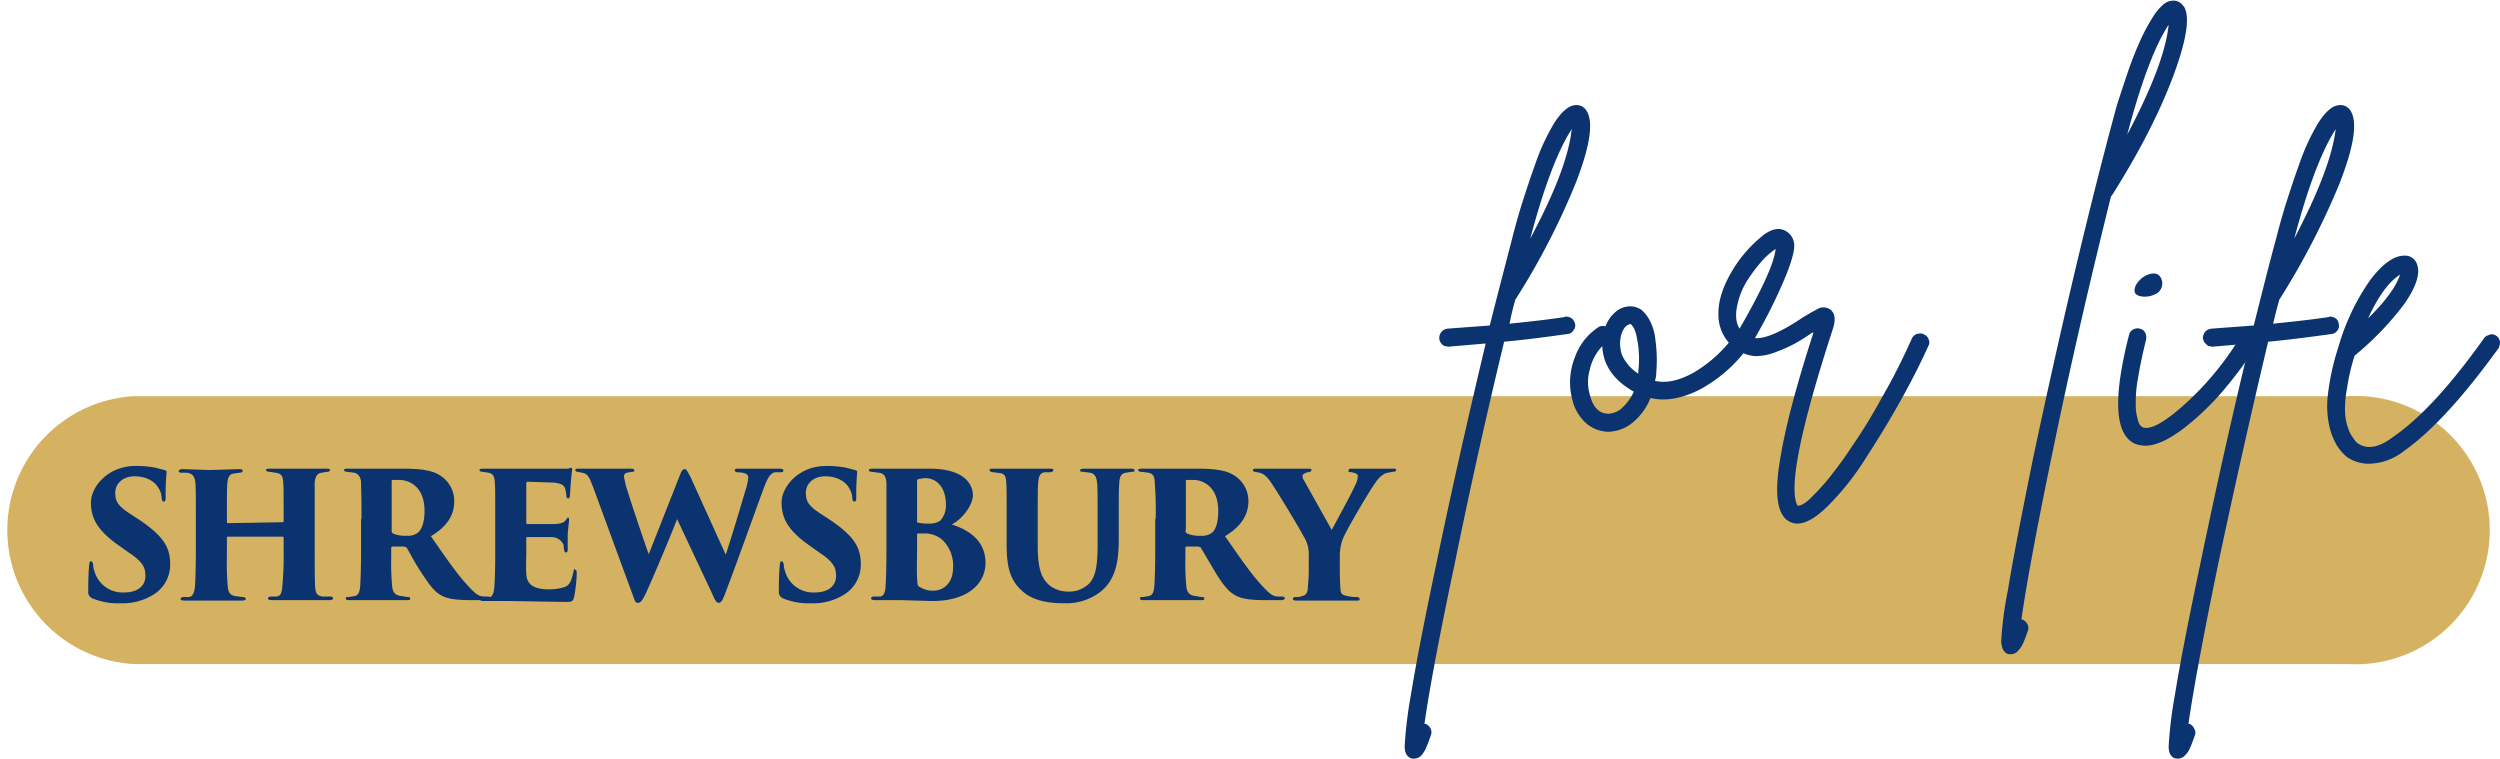
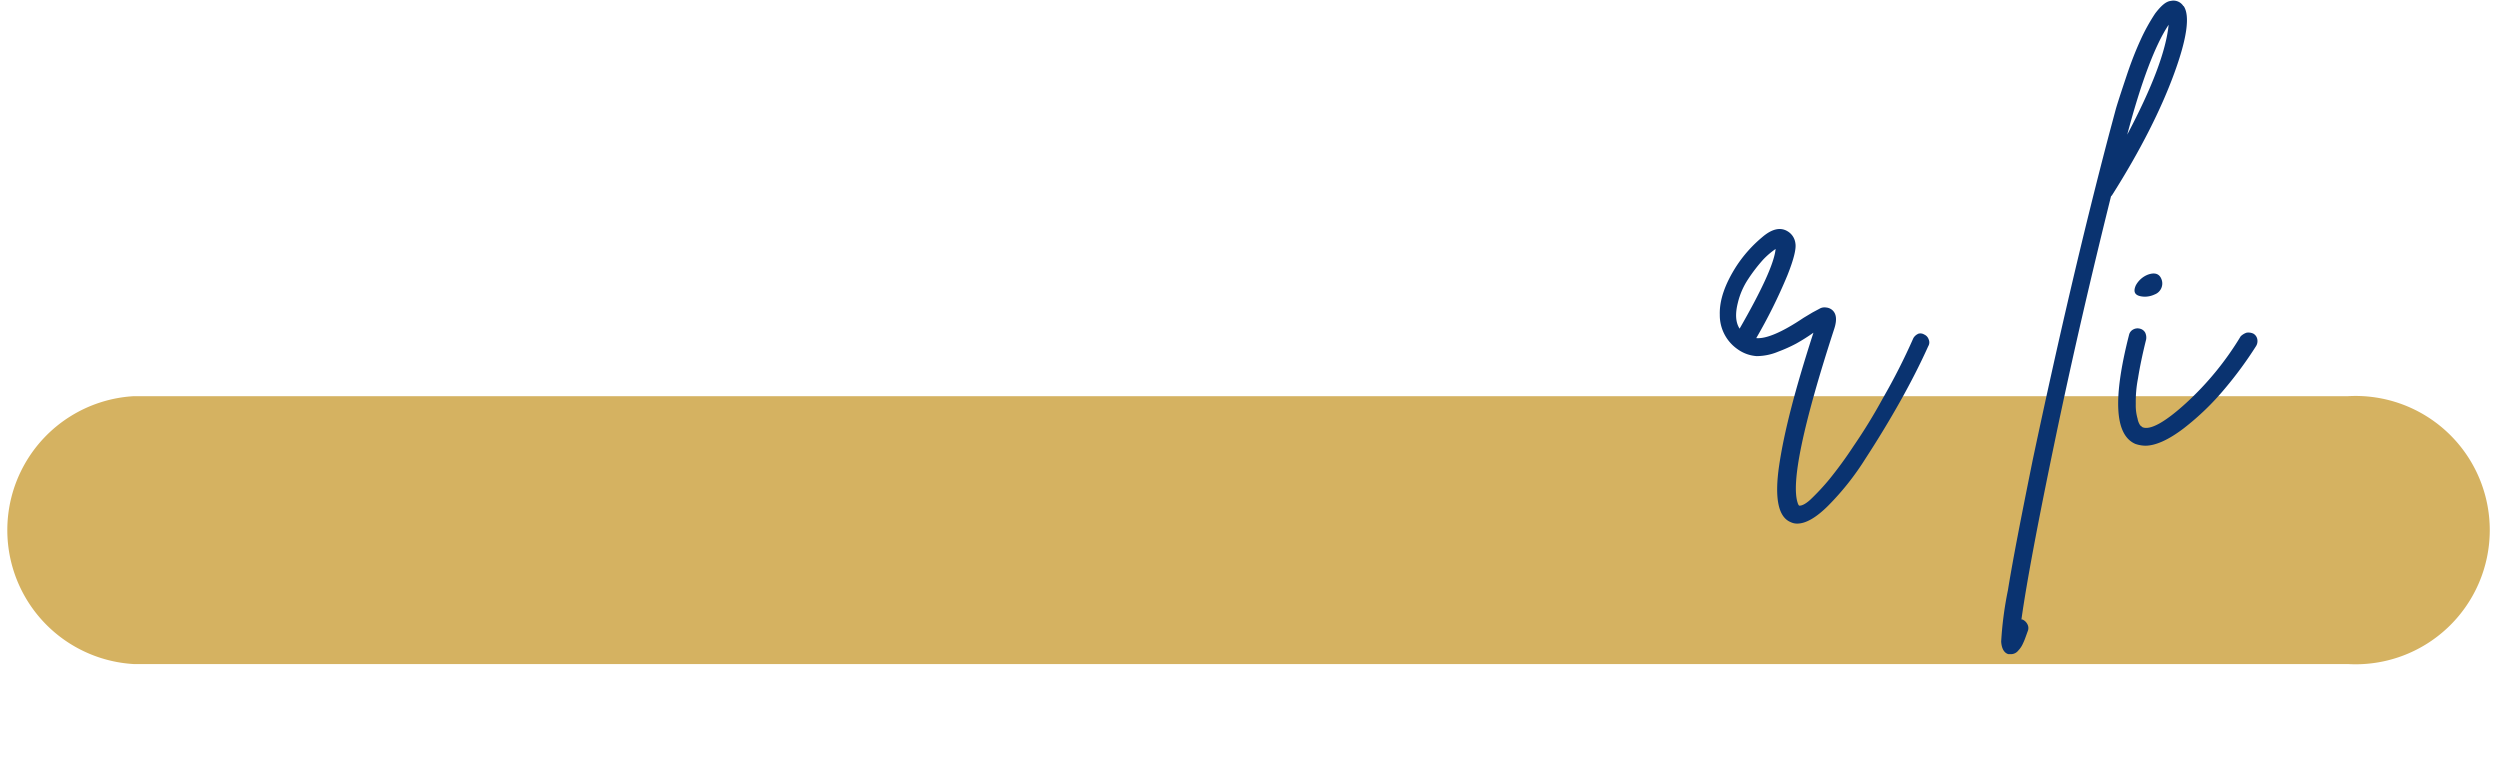
<svg xmlns="http://www.w3.org/2000/svg" viewBox="0 0 555.3 168.5">
  <defs>
    <style>.a{fill:#d5b261;}.b{fill:#0a3370;}</style>
  </defs>
  <path class="a" d="M526.2,151H34.4a29.8,29.8,0,0,1,0-59.5H526.2a29.8,29.8,0,1,1,0,59.5Z" transform="translate(-4.7 -3.5)" />
-   <path class="b" d="M25.2,136.4a1.5,1.5,0,0,1-.9-1.6c0-3.1.1-4.6.2-5.7s.3-.9.5-.9.3.3.4.7a3,3,0,0,0,.2,1.2,6.5,6.5,0,0,0,6.6,5c3.6,0,4.8-1.9,4.8-3.6s-.3-3-3.6-5.2L31,124.6c-4.8-3.4-6.1-6.1-6.1-9.5s3.7-8.1,9.9-8.1a22.8,22.8,0,0,1,4.5.4l1.9.5c.4.1.5.2.5.5a51.1,51.1,0,0,0-.2,5.5c0,.7-.1,1-.4,1s-.4-.1-.5-.8a4.1,4.1,0,0,0-.7-2.2c-.7-1.3-2.5-2.6-5.3-2.6s-4.3,1.8-4.3,3.6.4,2.8,3.1,4.6l2,1.3c5.4,3.6,7.1,6.1,7.1,10a7.8,7.8,0,0,1-4.1,7,12.9,12.9,0,0,1-6.8,1.7,15,15,0,0,1-6.4-1.1Zm42.3-16.9a.2.2,0,0,0,.2-.2v-.9c0-6,0-6.6-.1-7.9s-.4-1.8-1.7-2l-1.3-.2c-.6,0-.8-.2-.8-.4s.2-.3.8-.3H77.2c.6,0,.8.1.8.3s-.2.4-.6.4l-1.3.2c-1,.2-1.3.8-1.5,2.1v15.1c0,3.6,0,6.5.1,8.1s.5,2,1.6,2.2H78c.5,0,.7.2.7.4s-.3.4-.8.4H65.1c-.7,0-.9-.2-.9-.4s.3-.4.8-.4h1.2c.9-.2,1.1-.9,1.2-2.2a69.5,69.5,0,0,0,.3-7.8v-3.1c0-.2-.1-.2-.3-.2H55.3c-.1,0-.2,0-.2.2v4a60.8,60.8,0,0,0,.2,7c.1,1.1.5,1.8,1.6,2l1.6.2c.5,0,.8.2.8.4s-.2.4-.8.4H45.7c-.5,0-.9-.1-.9-.3s.2-.5.7-.5h1.2c.9-.1,1.2-1.2,1.3-2.3s.2-4.4.2-8.1v-6.7c0-6,0-6.9-.1-8.2s-.5-2.1-1.9-2.3H45.1c-.7,0-.7-.2-.7-.4s.4-.4.8-.4l6.2.2,6.4-.2c.7,0,.8.2.8.4s-.2.4-.7.4l-1.4.2c-1,.2-1.2,1.1-1.3,2.2s-.1,2.9-.1,7.7v.8c0,.2.1.3.2.3Zm17.5-.7c0-6-.1-6.8-.1-8s-.6-2.1-1.5-2.3l-1.6-.2c-.4,0-.7-.2-.7-.4s.3-.3.9-.3H94.2c3.6,0,6.2.3,7.9,1.3a6.7,6.7,0,0,1,3.5,5.9c0,3.3-1.8,5.8-5.2,7.8,2.4,3.4,5.2,7.6,7.6,10.3s3,3,4.1,3.1h.9c.5,0,.7.2.7.4s-.4.4-.8.4h-3.5c-4,0-5.7-.4-7.1-1.3s-2.4-2.4-4-4.8-2.6-4.5-3.3-5.6l-.5-.2H91.9a.3.3,0,0,0-.3.3v2a56.6,56.6,0,0,0,.2,6.5c.1,1,.4,1.8,1.5,2.1l1.8.3c.6,0,.7.1.7.4s-.3.3-.8.3H82.3c-.6,0-.8-.1-.8-.4s.3-.3.7-.3l1.3-.2c.8-.2,1.1-.9,1.2-2.2s.2-4.4.2-8.1v-6.9Zm6.7,2.6a.6.6,0,0,0,.3.6,6.7,6.7,0,0,0,3,.5,3.6,3.6,0,0,0,2.4-.6c.9-.6,1.6-2.3,1.6-4.9,0-5.5-3.5-6.9-5.6-6.9H91.9c-.2.1-.2.1-.2.4v10.8Z" transform="translate(-4.7 -3.5)" />
-   <path class="b" d="M114.7,118.8c0-6.3,0-7.1-.1-8.3s-.4-1.8-1.4-2l-1.3-.2c-.5,0-.7-.2-.7-.4s.3-.3.9-.3h18.8l.6-.2c.2,0,.3.2.3.4s-.1.5-.2,1.7-.2,2.1-.3,4.1c0,.3-.2.6-.4.6s-.4-.2-.4-.6a6.9,6.9,0,0,0-.2-1.3c-.2-.9-.7-1.4-2.6-1.6l-5.8-.2c-.2,0-.3.2-.3.4v8.6c0,.2,0,.4.3.4s4.2,0,5.6,0,2.4-.2,2.9-.9.3-.5.5-.5.2.2.2.5-.2,1.8-.3,3.3v3.2c0,.5-.1.7-.4.7s-.3-.2-.4-.6-.1-.6-.1-.9-.7-1.8-2.6-1.9h-5.5c-.2,0-.2.2-.2.5v2.6c0,1.4-.1,3.7,0,5.1s.6,3.4,4.9,3.4a11.6,11.6,0,0,0,3.6-.5c1.1-.4,1.5-1.3,1.9-3.1s.2-.7.5-.7.3.4.3.9a31.1,31.1,0,0,1-.6,5.2c-.3,1-.6,1-2,1l-12.3-.2h-5.6c-.7,0-1-.1-1-.4s.2-.4.8-.4h1.2c1.1-.2,1.2-1.6,1.3-4.1s.1-3.8.1-6.2v-6.9Zm21.6-7.4c-.6-1.7-1-2.5-1.9-2.8l-1.3-.3c-.4,0-.6-.1-.6-.4s.3-.3.8-.3h11.5c.5,0,.8.1.8.4s-.3.3-.6.3l-1,.2a.8.8,0,0,0-.7.9,24.9,24.9,0,0,0,.9,3.5c.4,1.4,3.4,10.4,4.6,13.7l6.9-17.5c.4-1.1.7-1.4,1.1-1.4s.7.7,1.3,1.8l7.8,17.2c1.1-3.3,3.1-9.9,4.2-13.7a15.8,15.8,0,0,0,.8-3.3c0-.8-.3-1.2-2.4-1.3-.3,0-.6-.2-.6-.4s0-.4.8-.4h9.2c.5,0,.8.1.8.4s-.2.4-.6.4h-1.3c-1.1.3-1.7,1.4-2.7,4.2-1.7,4.6-5.4,15-8.2,22.4-.5,1.3-.9,2.4-1.5,2.4s-.9-.6-1.5-2l-7.8-16.6c-1.5,3.9-5,12.2-6.9,16.4-.7,1.4-1.1,2.2-1.8,2.2s-.7-.6-1.4-2.4l-8.7-23.7Zm42.3,25a1.5,1.5,0,0,1-.9-1.6c0-3.1.1-4.6.2-5.7s.3-.9.5-.9.3.3.4.7a3,3,0,0,0,.2,1.2,6.5,6.5,0,0,0,6.6,5c3.6,0,4.8-1.9,4.8-3.6s-.3-3-3.6-5.2l-2.4-1.7c-4.8-3.4-6.1-6.1-6.1-9.5s3.7-8.1,9.9-8.1a22.8,22.8,0,0,1,4.5.4l1.9.5c.4.1.5.2.5.5a51.1,51.1,0,0,0-.2,5.5c0,.7-.1,1-.4,1s-.4-.1-.5-.8a4.1,4.1,0,0,0-.7-2.2c-.7-1.3-2.5-2.6-5.3-2.6s-4.3,1.8-4.3,3.6.4,2.8,3.1,4.6l2,1.3c5.4,3.6,7.1,6.1,7.1,10a7.8,7.8,0,0,1-4.1,7,12.9,12.9,0,0,1-6.8,1.7,15,15,0,0,1-6.4-1.1Zm23-17.6v-8c-.1-1.6-.6-2.2-1.8-2.3l-1.4-.2c-.6,0-.7-.2-.7-.4s.3-.3.8-.3h12.6c8.2,0,9.7,3.8,9.7,5.9s-2.2,5.2-4.7,6.5c4.1,1.3,7.5,3.8,7.5,8.5s-4,8.5-11.8,8.5l-7.1-.2H199c-.5,0-.8-.1-.8-.4s.2-.4.8-.4h1.2c.7-.1,1.1-.7,1.2-2.2s.2-4.3.2-9.2v-5.8Zm6.8,6.6c0,1.9-.1,4.6,0,6.6s.3,1.7,1,2.1a5.2,5.2,0,0,0,2.6.6c2,0,4.4-1.4,4.4-5.2a7.9,7.9,0,0,0-2.3-6,5.8,5.8,0,0,0-3.6-1.5h-1.9c-.2,0-.2.1-.2.3v3.1Zm0-6.1c0,.3.1.3.3.3a10.6,10.6,0,0,0,2.5.2,4.4,4.4,0,0,0,2.3-.6,4.9,4.9,0,0,0,1.3-3.7c0-3.2-1.6-5.8-4.7-5.8l-1.4.2c-.2.1-.3.2-.3.7Zm26.8,5.4c0,5.3.9,7.6,3,9.1a6.8,6.8,0,0,0,3.9,1.1,6.2,6.2,0,0,0,4.2-1.5c2.2-1.8,2.2-5.9,2.2-9.9v-4.7c0-5.7,0-6.7-.1-7.9s-.4-2.2-1.6-2.4l-1.5-.2c-.5,0-.7-.1-.7-.3s.2-.4.9-.4h10.3c.6,0,.9.1.9.4s-.2.3-.7.3l-1.2.2c-1.1.2-1.4.8-1.5,2.4s-.1,2.2-.1,7.9v3.8c0,4.5-.2,9.2-4,12.3a12.4,12.4,0,0,1-8,2.6c-3.5,0-6.9-.5-9.3-2.6s-3.6-4.6-3.6-10.2v-5.9c0-6,0-7.1-.1-8.3s-.3-1.6-1.2-1.9l-1.7-.2c-.6-.1-.8-.2-.8-.5s.3-.3,1-.3h12.3c.7,0,.9.1.9.3s-.2.4-.7.5h-1.3c-1.1.2-1.3,1.1-1.4,2.3s-.1,3.1-.1,8v5.9Zm26.2-5.9a77.5,77.5,0,0,0-.2-8c0-1.6-.5-2.1-1.4-2.3l-1.6-.2c-.5,0-.7-.2-.7-.4s.3-.3.9-.3h12.2c3.6,0,6.2.3,7.9,1.3a6.7,6.7,0,0,1,3.5,5.9c0,3.3-1.9,5.8-5.2,7.8,2.4,3.4,5.2,7.6,7.6,10.3s3,3,4.1,3.1h.9c.5,0,.7.2.7.4s-.4.4-.8.4h-3.5c-4,0-5.7-.4-7.1-1.3s-2.5-2.4-4-4.8l-3.3-5.6-.5-.2h-2.6a.3.3,0,0,0-.3.3v2a56.6,56.6,0,0,0,.2,6.5c.1,1,.4,1.8,1.5,2.1l1.8.3c.6,0,.7.1.7.4s-.3.3-.9.3H258.7c-.6,0-.8-.1-.8-.4s.3-.3.7-.3l1.3-.2c.8-.2,1.1-.9,1.2-2.2s.2-4.4.2-8.1v-6.9Zm6.6,2.6a.7.7,0,0,0,.4.6,6.7,6.7,0,0,0,3,.5,3.6,3.6,0,0,0,2.4-.6c.9-.6,1.5-2.3,1.5-4.9,0-5.5-3.5-6.9-5.5-6.9h-1.5c-.2.1-.2.1-.2.4v10.8Zm27.4,5.5a7.2,7.2,0,0,0-1.1-4.2c-1.4-2.6-5.3-9-6.6-11s-1.9-2.8-3.2-3.2l-1-.2c-.4,0-.5-.2-.5-.4s.3-.3.7-.3h11.6c.4,0,.7,0,.7.3s-.2.4-.8.5-1.2.5-1.2.8a2.1,2.1,0,0,0,.4,1.1l6.1,10.9c2.4-4.4,4.5-8.3,5.2-9.9a4.9,4.9,0,0,0,.6-2c0-.4-.2-.7-1.4-.9s-.6-.2-.6-.5.2-.3.8-.3H314c.5,0,.8,0,.8.3s-.3.4-.8.4l-1.5.3a5.3,5.3,0,0,0-2.2,2c-1.3,1.7-6.9,11.2-7.4,12.8a10.7,10.7,0,0,0-.6,3.7v2.8c0,.6,0,2.2.1,3.8s.1,1.9,1.6,2.2a7.8,7.8,0,0,0,2.1.2c.5.1.6.2.6.5s-.2.3-.7.3H292.6c-.5,0-.7-.1-.7-.4s.2-.4.7-.4a2.4,2.4,0,0,0,1.3-.2c1-.2,1.3-.9,1.3-2.1a33.6,33.6,0,0,0,.2-4v-2.9Z" transform="translate(-4.7 -3.5)" />
-   <path class="b" d="M352.3,73.8a2.8,2.8,0,0,1,1.5.4,2.5,2.5,0,0,1,.8,1.4,1.9,1.9,0,0,1-.5,1.4,1.6,1.6,0,0,1-1.3.7c-5,.7-9.6,1.3-14,1.7q-5.9,24.4-11,49.4c-3.5,16.5-5.7,28.4-6.7,35.5h.3a2.3,2.3,0,0,1,1.1,1.1,1.9,1.9,0,0,1,0,1.5c-.4,1.1-.7,2-1,2.6a5.9,5.9,0,0,1-1,1.7,2.3,2.3,0,0,1-1.6.8h-.6c-1-.3-1.6-1.2-1.6-2.7a93.1,93.1,0,0,1,1.4-11.5c1.2-7.4,3.1-17,5.6-28.9,3.4-16.4,7.1-32.7,11-49.1l-8.2.7h-.2l-.9-.2a2.3,2.3,0,0,1-.7-.7,1.6,1.6,0,0,1-.3-.9,2,2,0,0,1,.5-1.5,2.1,2.1,0,0,1,1.3-.7l9.4-.7c1.8-7.1,3.5-13.6,5-19.4q.9-3.6,2.1-7.5c.8-2.5,1.8-5.6,3.1-9.2a47.6,47.6,0,0,1,4.2-9c1.5-2.3,3-3.6,4.3-3.8a2.6,2.6,0,0,1,2.8,1.2c1.6,2.5.8,7.9-2.5,16.3a159.7,159.7,0,0,1-13.4,25.8v.2c-.4,1.3-.8,3-1.2,5,3.7-.4,7.8-.8,12.4-1.5Zm1.5-41.6c-3,4.6-6.1,12.6-9.2,24.3C350.1,46.2,353.2,38.1,353.8,32.2Zm36.7,46.1a1.7,1.7,0,0,1,1.5.4,2.2,2.2,0,0,1,.8,1.3,2.1,2.1,0,0,1-.4,1.4A31.8,31.8,0,0,1,382.3,90c-3.9,2-7.6,2.7-11,1.9a13.5,13.5,0,0,1-4,5.5,8.8,8.8,0,0,1-5.4,2h-.1a7.8,7.8,0,0,1-4.8-1.9,10.1,10.1,0,0,1-3-5,15,15,0,0,1,.5-9.6,13.3,13.3,0,0,1,5.2-6.7,1.8,1.8,0,0,1,1.6-.2,7.9,7.9,0,0,1,2.6-3.5,4.9,4.9,0,0,1,3.6-.9,4.6,4.6,0,0,1,1.9.8,8.4,8.4,0,0,1,1.7,2.2,11.5,11.5,0,0,1,1.3,4.4,32.1,32.1,0,0,1,.2,7.1,6.9,6.9,0,0,1-.3,2c2.6.6,5.5-.1,8.7-1.9a29.8,29.8,0,0,0,8.2-7.2,1.7,1.7,0,0,1,1.3-.7ZM362,95.4a4.8,4.8,0,0,0,3-1.3,11.1,11.1,0,0,0,2.6-3.6c-4.4-2.5-6.8-5.8-7-10.1a10.8,10.8,0,0,0-2.8,5.3,9.9,9.9,0,0,0,.1,5.7c.7,2.7,2.1,4,4.1,4Zm6.6-9.5a21.3,21.3,0,0,0,.1-4.3,16.8,16.8,0,0,0-.4-2.9,7.4,7.4,0,0,0-.5-1.9,2.9,2.9,0,0,0-.6-1,.7.7,0,0,0-.3-.3h-.1c-.3,0-.6.2-1.1.6a5.1,5.1,0,0,0-.9,1.8,7.7,7.7,0,0,0,.2,4.5,9.7,9.7,0,0,0,3.6,4.1v-.6Z" transform="translate(-4.7 -3.5)" />
-   <path class="b" d="M430.6,77.7a1.6,1.6,0,0,1,1.5.1,1.8,1.8,0,0,1,1,1.1,1.6,1.6,0,0,1-.1,1.5c-1.8,4-3.9,8.1-6.2,12.2s-4.9,8.4-7.7,12.7a60.1,60.1,0,0,1-8.3,10.5c-2.7,2.7-5,4-6.9,4a3.2,3.2,0,0,1-1.4-.3c-2.8-1.1-3.7-5.3-2.6-12.7s3.5-16.7,7.6-29.4h-.3a42.7,42.7,0,0,1-3.8,2.4,32.3,32.3,0,0,1-4,1.8,12.5,12.5,0,0,1-4.8,1,8.2,8.2,0,0,1-4.2-1.5,9.2,9.2,0,0,1-4-7.7c-.1-3.3,1.2-6.9,3.7-10.8a29.1,29.1,0,0,1,5.7-6.4c2.2-1.9,4.1-2.3,5.7-1.3a3.6,3.6,0,0,1,1.7,2.7c.2,1.2-.4,3.6-1.8,7.1a116.4,116.4,0,0,1-6.9,13.9c2.1.2,5.6-1.2,10.5-4.5l2-1.2,1.5-.8a2.2,2.2,0,0,1,1.5-.3,2.4,2.4,0,0,1,1.3.5c1,.8,1.2,2.2.5,4.3-6.9,21.2-9.6,34.1-8.1,38.6a1.6,1.6,0,0,0,.3.6c.5.1,1.4-.3,2.5-1.3a50.9,50.9,0,0,0,4.2-4.5,89.9,89.9,0,0,0,5.4-7.4,121,121,0,0,0,6.5-10.6,139.7,139.7,0,0,0,6.8-13.4,2.3,2.3,0,0,1,1.2-1Zm-39.9-6.9c-.6,2.4-.5,4.3.4,5.7,5-8.7,7.7-14.6,8-17.7a17.2,17.2,0,0,0-2.8,2.4,36.3,36.3,0,0,0-3.3,4.3A16.4,16.4,0,0,0,390.7,70.8Zm99-66c1.5,2.1.8,7.2-2.1,15.1s-7.4,16.9-13.8,27l-.2.2c-4.3,17.3-8.5,35.3-12.4,54s-6.4,32.1-7.5,40h.2a2.2,2.2,0,0,1,1.1,1,1.8,1.8,0,0,1,.1,1.6c-.4,1.1-.7,2-1,2.6A5.5,5.5,0,0,1,453,148a2.1,2.1,0,0,1-1.5.8h-.7c-1-.3-1.5-1.3-1.6-2.8a79.7,79.7,0,0,1,1.5-11.4c1.2-7.4,3.1-17,5.5-28.9q8.6-40.6,17-72.5l1.5-5.6c.6-2,1.4-4.4,2.4-7.4s2-5.5,3-7.7a42.5,42.5,0,0,1,3.3-6c1.3-1.7,2.4-2.7,3.5-2.8a2.6,2.6,0,0,1,2.8,1.2ZM477.2,33.4c5.5-10.4,8.6-18.5,9.2-24.4C483.4,13.5,480.3,21.7,477.2,33.4Zm26.5,44a2.6,2.6,0,0,1,1.5.2,1.8,1.8,0,0,1,.9,1.3,2.1,2.1,0,0,1-.3,1.5,86,86,0,0,1-6.9,9.4,58.2,58.2,0,0,1-9.1,8.8c-3.4,2.6-6.3,3.9-8.6,3.9a7.2,7.2,0,0,1-2.2-.4c-4.6-2-5-10.1-1.4-24.2a1.8,1.8,0,0,1,.9-1.2,2,2,0,0,1,1.5-.2,1.8,1.8,0,0,1,1.2.9,2.6,2.6,0,0,1,.2,1.5c-.8,3.2-1.4,6.1-1.8,8.6a27.1,27.1,0,0,0-.5,5.7,10.6,10.6,0,0,0,.4,3.3,3.7,3.7,0,0,0,.6,1.5l.5.4c1.7.7,5-1.1,9.7-5.4a66.9,66.9,0,0,0,12.1-14.8,3.5,3.5,0,0,1,1.3-.8Zm-22.7-8c-2-.1-2.6-.9-1.9-2.5a5.2,5.2,0,0,1,2.7-2.4c1.7-.6,2.7-.1,3.1,1.3a2.6,2.6,0,0,1-1.6,3.1,5.2,5.2,0,0,1-2.3.5Z" transform="translate(-4.7 -3.5)" />
-   <path class="b" d="M522,73.8a2.8,2.8,0,0,1,1.5.4,1.9,1.9,0,0,1,.7,1.4,1.5,1.5,0,0,1-.4,1.4,1.7,1.7,0,0,1-1.3.7c-5,.7-9.7,1.3-14,1.7q-5.8,24.4-11.1,49.4c-3.4,16.5-5.6,28.4-6.6,35.5h.3a2.2,2.2,0,0,1,1,1.1,1.6,1.6,0,0,1,.1,1.5c-.4,1.1-.7,2-1,2.6a4.5,4.5,0,0,1-1.1,1.7,2.1,2.1,0,0,1-1.5.8H488c-1.1-.3-1.6-1.2-1.6-2.7a93.1,93.1,0,0,1,1.4-11.5c1.2-7.4,3.1-17,5.6-28.9,3.4-16.4,7-32.7,11-49.1l-8.2.7H496l-.9-.2-.7-.7a3.6,3.6,0,0,1-.4-.9,2.5,2.5,0,0,1,.5-1.5,2.3,2.3,0,0,1,1.4-.7l9.4-.7c1.8-7.1,3.4-13.6,5-19.4q.9-3.6,2.1-7.5c.8-2.5,1.8-5.6,3.1-9.2a47.6,47.6,0,0,1,4.2-9c1.5-2.3,2.9-3.6,4.3-3.8a2.6,2.6,0,0,1,2.8,1.2c1.6,2.5.8,7.9-2.5,16.3a168.2,168.2,0,0,1-13.4,25.8v.2c-.4,1.3-.8,3-1.3,5,3.7-.4,7.9-.8,12.5-1.5Zm1.5-41.6c-3,4.6-6.1,12.6-9.2,24.3C519.7,46.2,522.8,38.1,523.5,32.2Zm34.2,45.6a1.9,1.9,0,0,1,1.5.3,2,2,0,0,1,.8,1.3,3.2,3.2,0,0,1-.3,1.4c-7.8,10.8-14.8,18.5-21.2,23a12.8,12.8,0,0,1-7.5,2.7,8.4,8.4,0,0,1-5-1.5,10.7,10.7,0,0,1-2.2-2.5,14.8,14.8,0,0,1-1.7-4.3,21,21,0,0,1-.3-7.3,54.2,54.2,0,0,1,2.3-10.3h0a49.8,49.8,0,0,1,7-14.8c2.7-3.6,5.2-5.4,7.4-5.5a2.8,2.8,0,0,1,3.1,2c.7,2-.2,4.8-2.7,8.5a65.9,65.9,0,0,1-11.2,11.7,45.7,45.7,0,0,0-1.7,7.4,21.6,21.6,0,0,0-.4,5.3,11.4,11.4,0,0,0,.7,3.5,6.6,6.6,0,0,0,1.1,2.1,5.3,5.3,0,0,0,.9,1.1c2.1,1.5,4.7,1.1,7.9-1.3,6.1-4.2,12.8-11.5,20.2-21.9a1.8,1.8,0,0,1,1.3-.8ZM537.8,64.5c-2.4,1.5-4.8,4.7-7.1,9.7C534.7,70.3,537,67,537.8,64.5Z" transform="translate(-4.7 -3.5)" />
+   <path class="b" d="M430.6,77.7a1.6,1.6,0,0,1,1.5.1,1.8,1.8,0,0,1,1,1.1,1.6,1.6,0,0,1-.1,1.5c-1.8,4-3.9,8.1-6.2,12.2s-4.9,8.4-7.7,12.7a60.1,60.1,0,0,1-8.3,10.5c-2.7,2.7-5,4-6.9,4a3.2,3.2,0,0,1-1.4-.3c-2.8-1.1-3.7-5.3-2.6-12.7s3.5-16.7,7.6-29.4a42.7,42.7,0,0,1-3.8,2.4,32.3,32.3,0,0,1-4,1.8,12.5,12.5,0,0,1-4.8,1,8.2,8.2,0,0,1-4.2-1.5,9.2,9.2,0,0,1-4-7.7c-.1-3.3,1.2-6.9,3.7-10.8a29.1,29.1,0,0,1,5.7-6.4c2.2-1.9,4.1-2.3,5.7-1.3a3.6,3.6,0,0,1,1.7,2.7c.2,1.2-.4,3.6-1.8,7.1a116.4,116.4,0,0,1-6.9,13.9c2.1.2,5.6-1.2,10.5-4.5l2-1.2,1.5-.8a2.2,2.2,0,0,1,1.5-.3,2.4,2.4,0,0,1,1.3.5c1,.8,1.2,2.2.5,4.3-6.9,21.2-9.6,34.1-8.1,38.6a1.6,1.6,0,0,0,.3.6c.5.1,1.4-.3,2.5-1.3a50.9,50.9,0,0,0,4.2-4.5,89.9,89.9,0,0,0,5.4-7.4,121,121,0,0,0,6.5-10.6,139.7,139.7,0,0,0,6.8-13.4,2.3,2.3,0,0,1,1.2-1Zm-39.9-6.9c-.6,2.4-.5,4.3.4,5.7,5-8.7,7.7-14.6,8-17.7a17.2,17.2,0,0,0-2.8,2.4,36.3,36.3,0,0,0-3.3,4.3A16.4,16.4,0,0,0,390.7,70.8Zm99-66c1.5,2.1.8,7.2-2.1,15.1s-7.4,16.9-13.8,27l-.2.2c-4.3,17.3-8.5,35.3-12.4,54s-6.4,32.1-7.5,40h.2a2.2,2.2,0,0,1,1.1,1,1.8,1.8,0,0,1,.1,1.6c-.4,1.1-.7,2-1,2.6A5.5,5.5,0,0,1,453,148a2.1,2.1,0,0,1-1.5.8h-.7c-1-.3-1.5-1.3-1.6-2.8a79.7,79.7,0,0,1,1.5-11.4c1.2-7.4,3.1-17,5.5-28.9q8.6-40.6,17-72.5l1.5-5.6c.6-2,1.4-4.4,2.4-7.4s2-5.5,3-7.7a42.5,42.5,0,0,1,3.3-6c1.3-1.7,2.4-2.7,3.5-2.8a2.6,2.6,0,0,1,2.8,1.2ZM477.2,33.4c5.5-10.4,8.6-18.5,9.2-24.4C483.4,13.5,480.3,21.7,477.2,33.4Zm26.5,44a2.6,2.6,0,0,1,1.5.2,1.8,1.8,0,0,1,.9,1.3,2.1,2.1,0,0,1-.3,1.5,86,86,0,0,1-6.9,9.4,58.2,58.2,0,0,1-9.1,8.8c-3.4,2.6-6.3,3.9-8.6,3.9a7.2,7.2,0,0,1-2.2-.4c-4.6-2-5-10.1-1.4-24.2a1.8,1.8,0,0,1,.9-1.2,2,2,0,0,1,1.5-.2,1.8,1.8,0,0,1,1.2.9,2.6,2.6,0,0,1,.2,1.5c-.8,3.2-1.4,6.1-1.8,8.6a27.1,27.1,0,0,0-.5,5.7,10.6,10.6,0,0,0,.4,3.3,3.7,3.7,0,0,0,.6,1.5l.5.4c1.7.7,5-1.1,9.7-5.4a66.9,66.9,0,0,0,12.1-14.8,3.5,3.5,0,0,1,1.3-.8Zm-22.7-8c-2-.1-2.6-.9-1.9-2.5a5.2,5.2,0,0,1,2.7-2.4c1.7-.6,2.7-.1,3.1,1.3a2.6,2.6,0,0,1-1.6,3.1,5.2,5.2,0,0,1-2.3.5Z" transform="translate(-4.7 -3.5)" />
</svg>